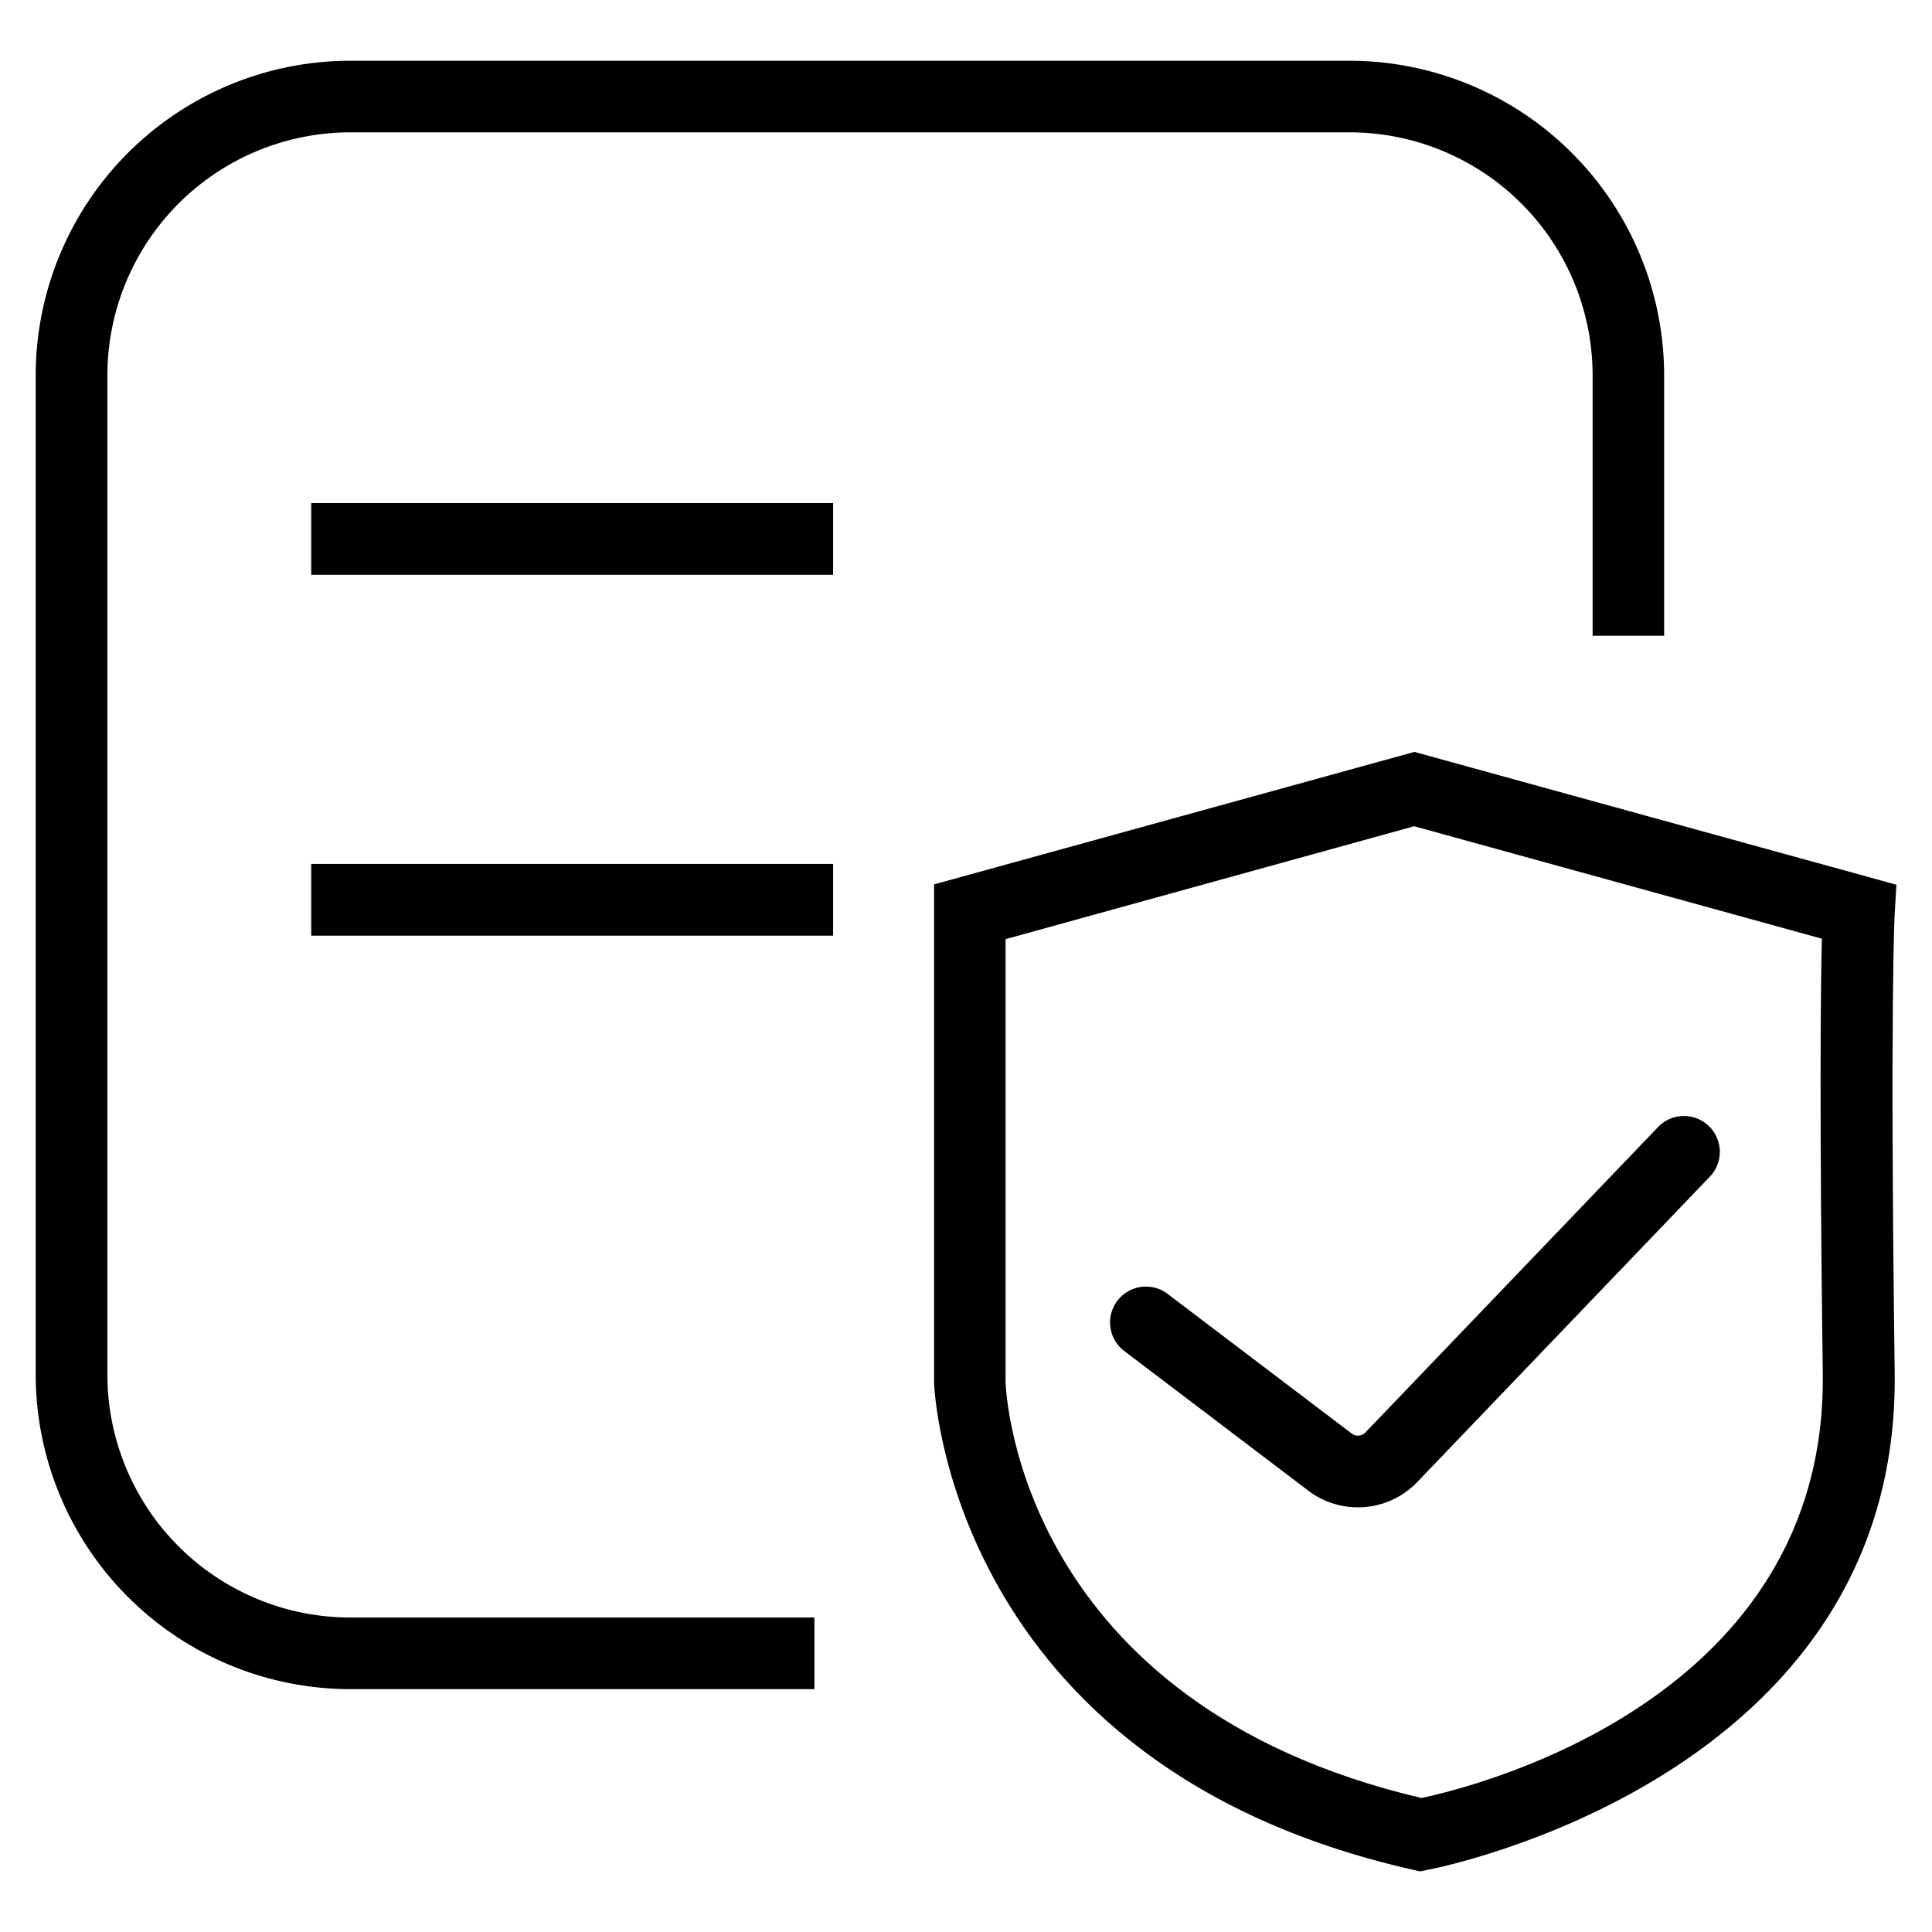
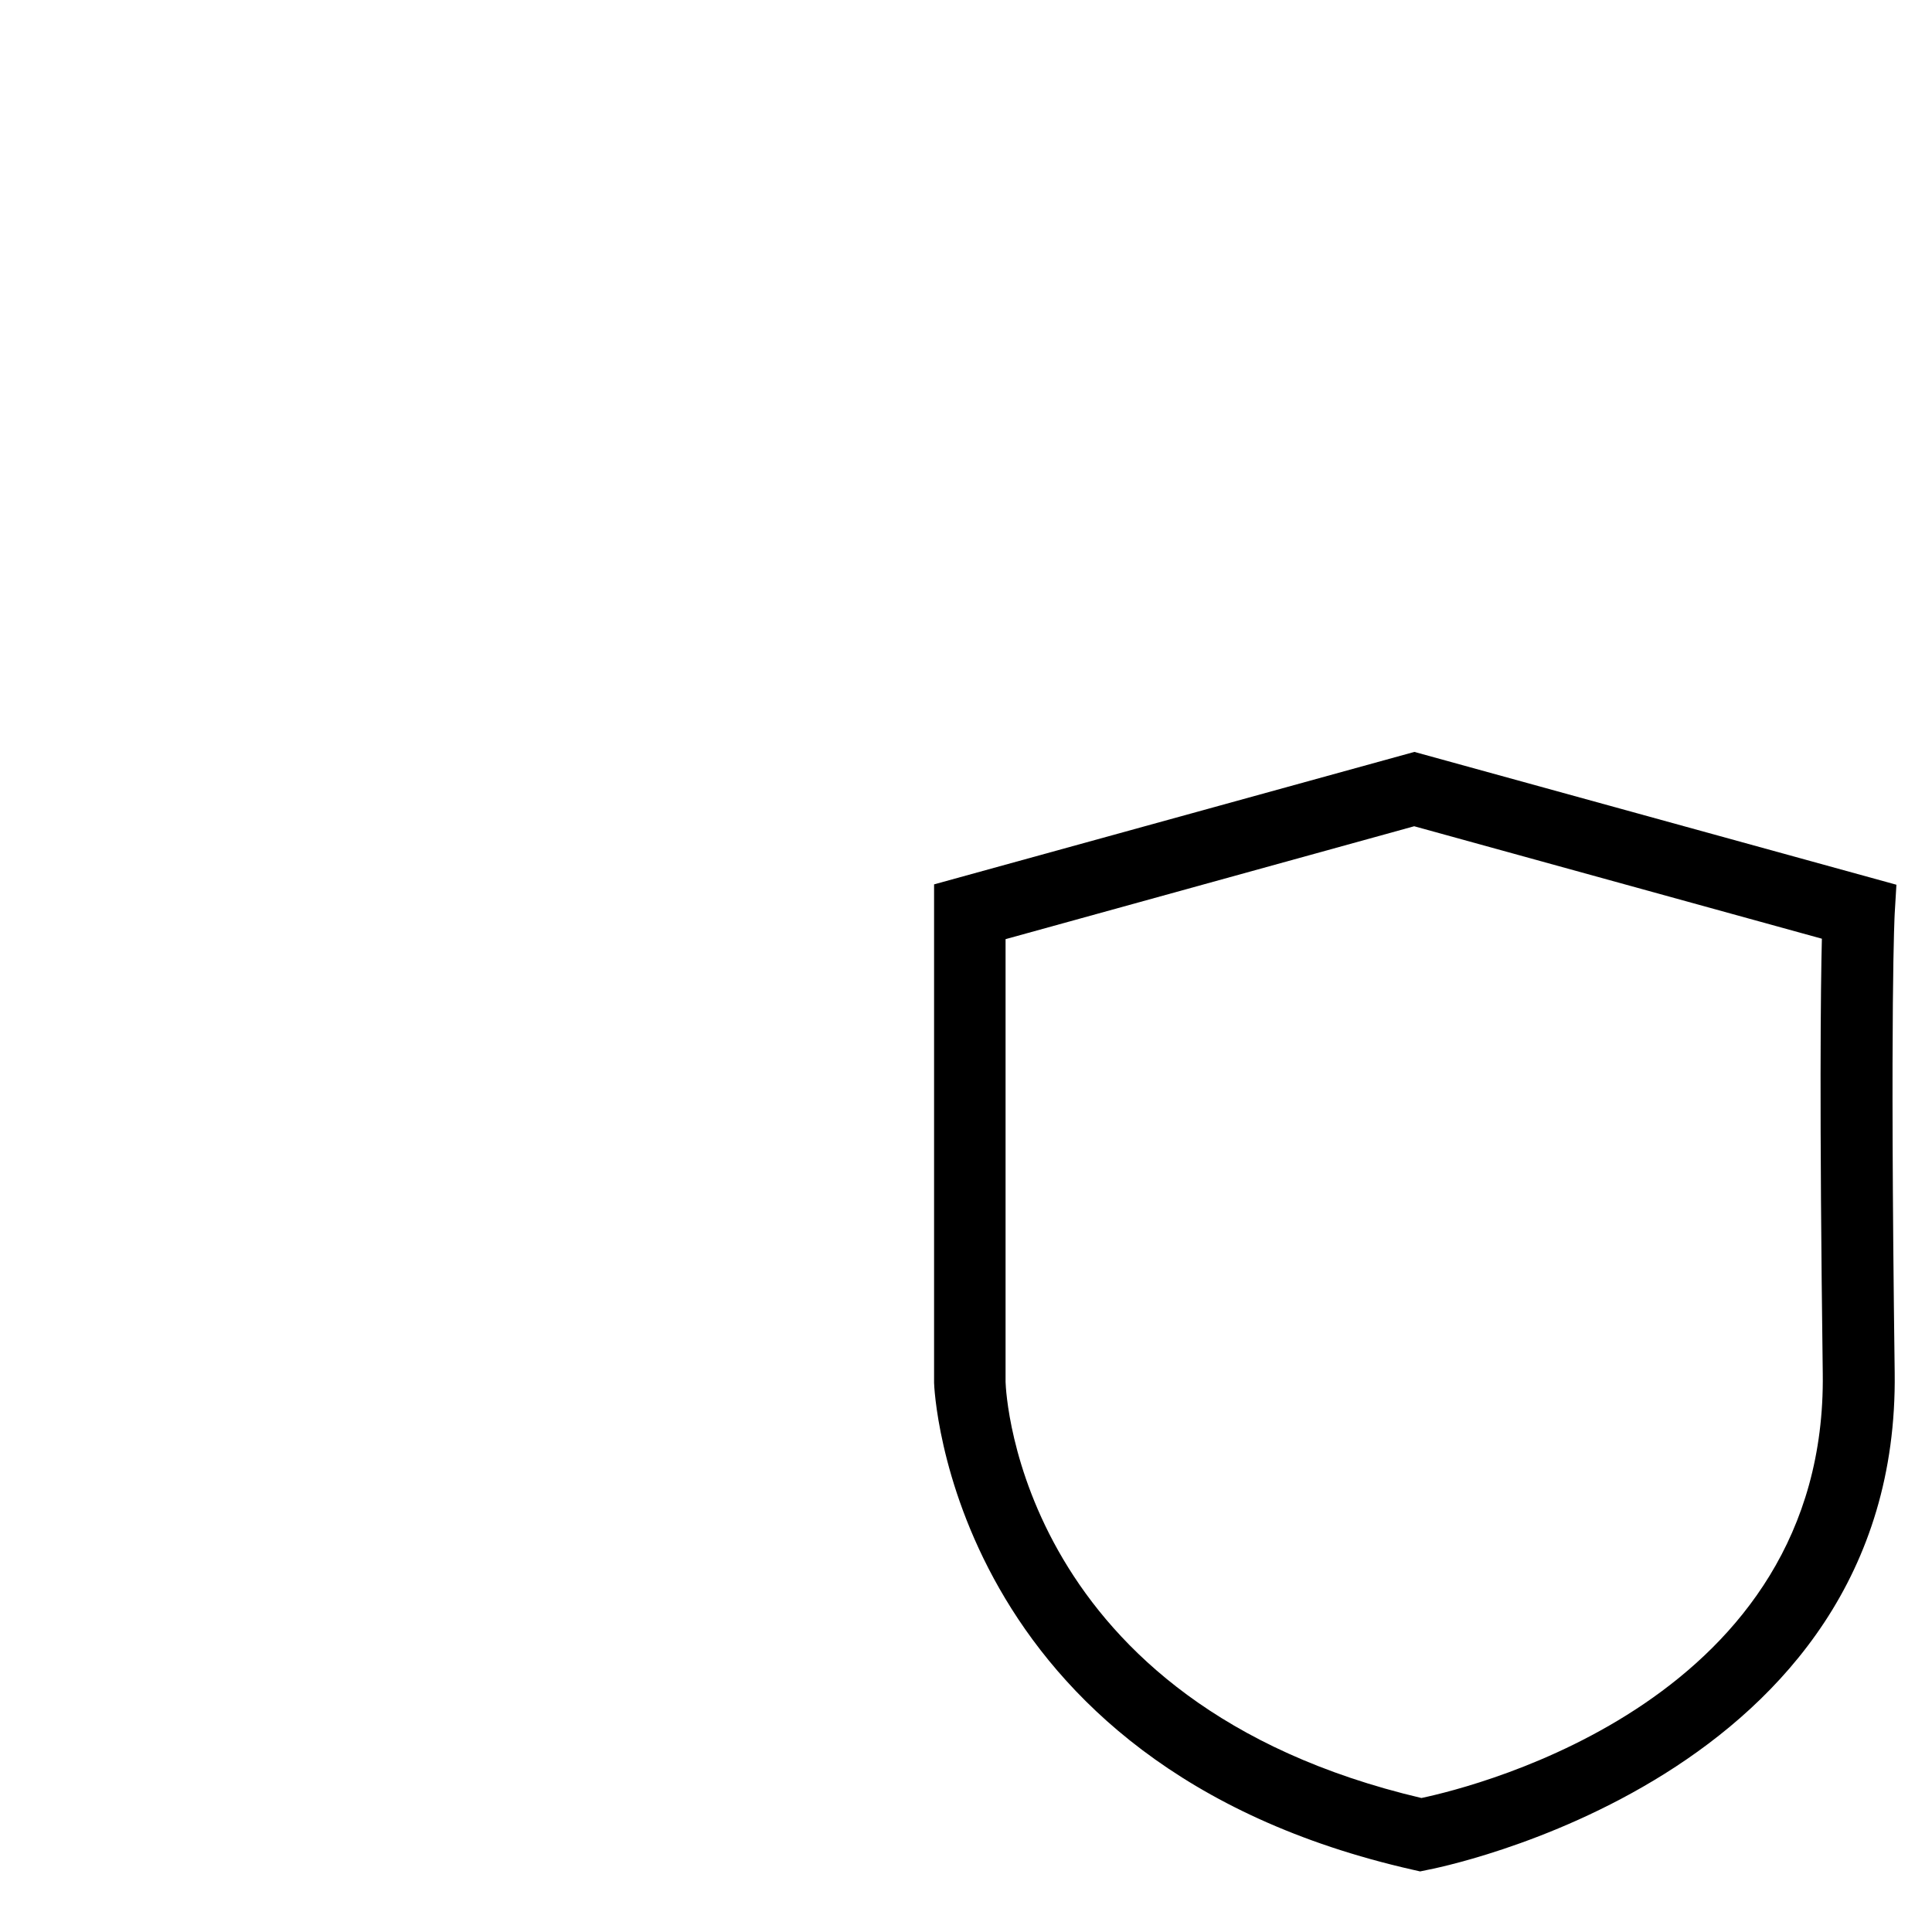
<svg xmlns="http://www.w3.org/2000/svg" t="1642584457574" class="icon" viewBox="0 0 1024 1024" version="1.1" p-id="15407" width="48" height="48">
-   <path d="M431.659 895.275H185.6a166.869 166.869 0 0 1-166.677-166.677V198.891A166.869 166.869 0 0 1 185.6 32.192h529.728a166.912 166.912 0 0 1 166.699 166.699v138.069h-37.909V198.827a128.853 128.853 0 0 0-128.683-128.683H185.6A128.853 128.853 0 0 0 56.917 198.827v529.813A128.811 128.811 0 0 0 185.6 857.323h246.059z" p-id="15408" />
-   <path d="M164.949 266.645h276.608v38.016H164.949z" p-id="15409" />
-   <path d="M164.949 457.899h276.608v38.016H164.949z" p-id="15410" />
  <path d="M752.704 991.893l-3.755-0.853c-246.272-55.659-253.867-256-253.867-258.133V468.736l254.571-70.208 255.488 70.4-0.917 15.403c0 0.427-2.581 45.312 0 243.2 2.837 215.787-245.141 263.104-247.659 263.552z m-219.733-494.123v234.667c0.192 6.4 7.68 170.517 220.416 220.544 29.675-6.293 214.976-52.501 212.715-224.939-1.835-141.291-1.109-204.8-0.469-230.507l-216.085-59.605z" p-id="15411" />
-   <path d="M719.723 798.912a43.307 43.307 0 0 1-26.325-8.853l-97.899-74.283a19.008 19.008 0 0 1 22.976-30.272l97.899 74.261a5.504 5.504 0 0 0 7.36-0.576l154.795-161.536a19.008 19.008 0 0 1 27.989 25.728l-0.555 0.576-154.773 161.536a43.392 43.392 0 0 1-31.467 13.419z" p-id="15412" />
</svg>